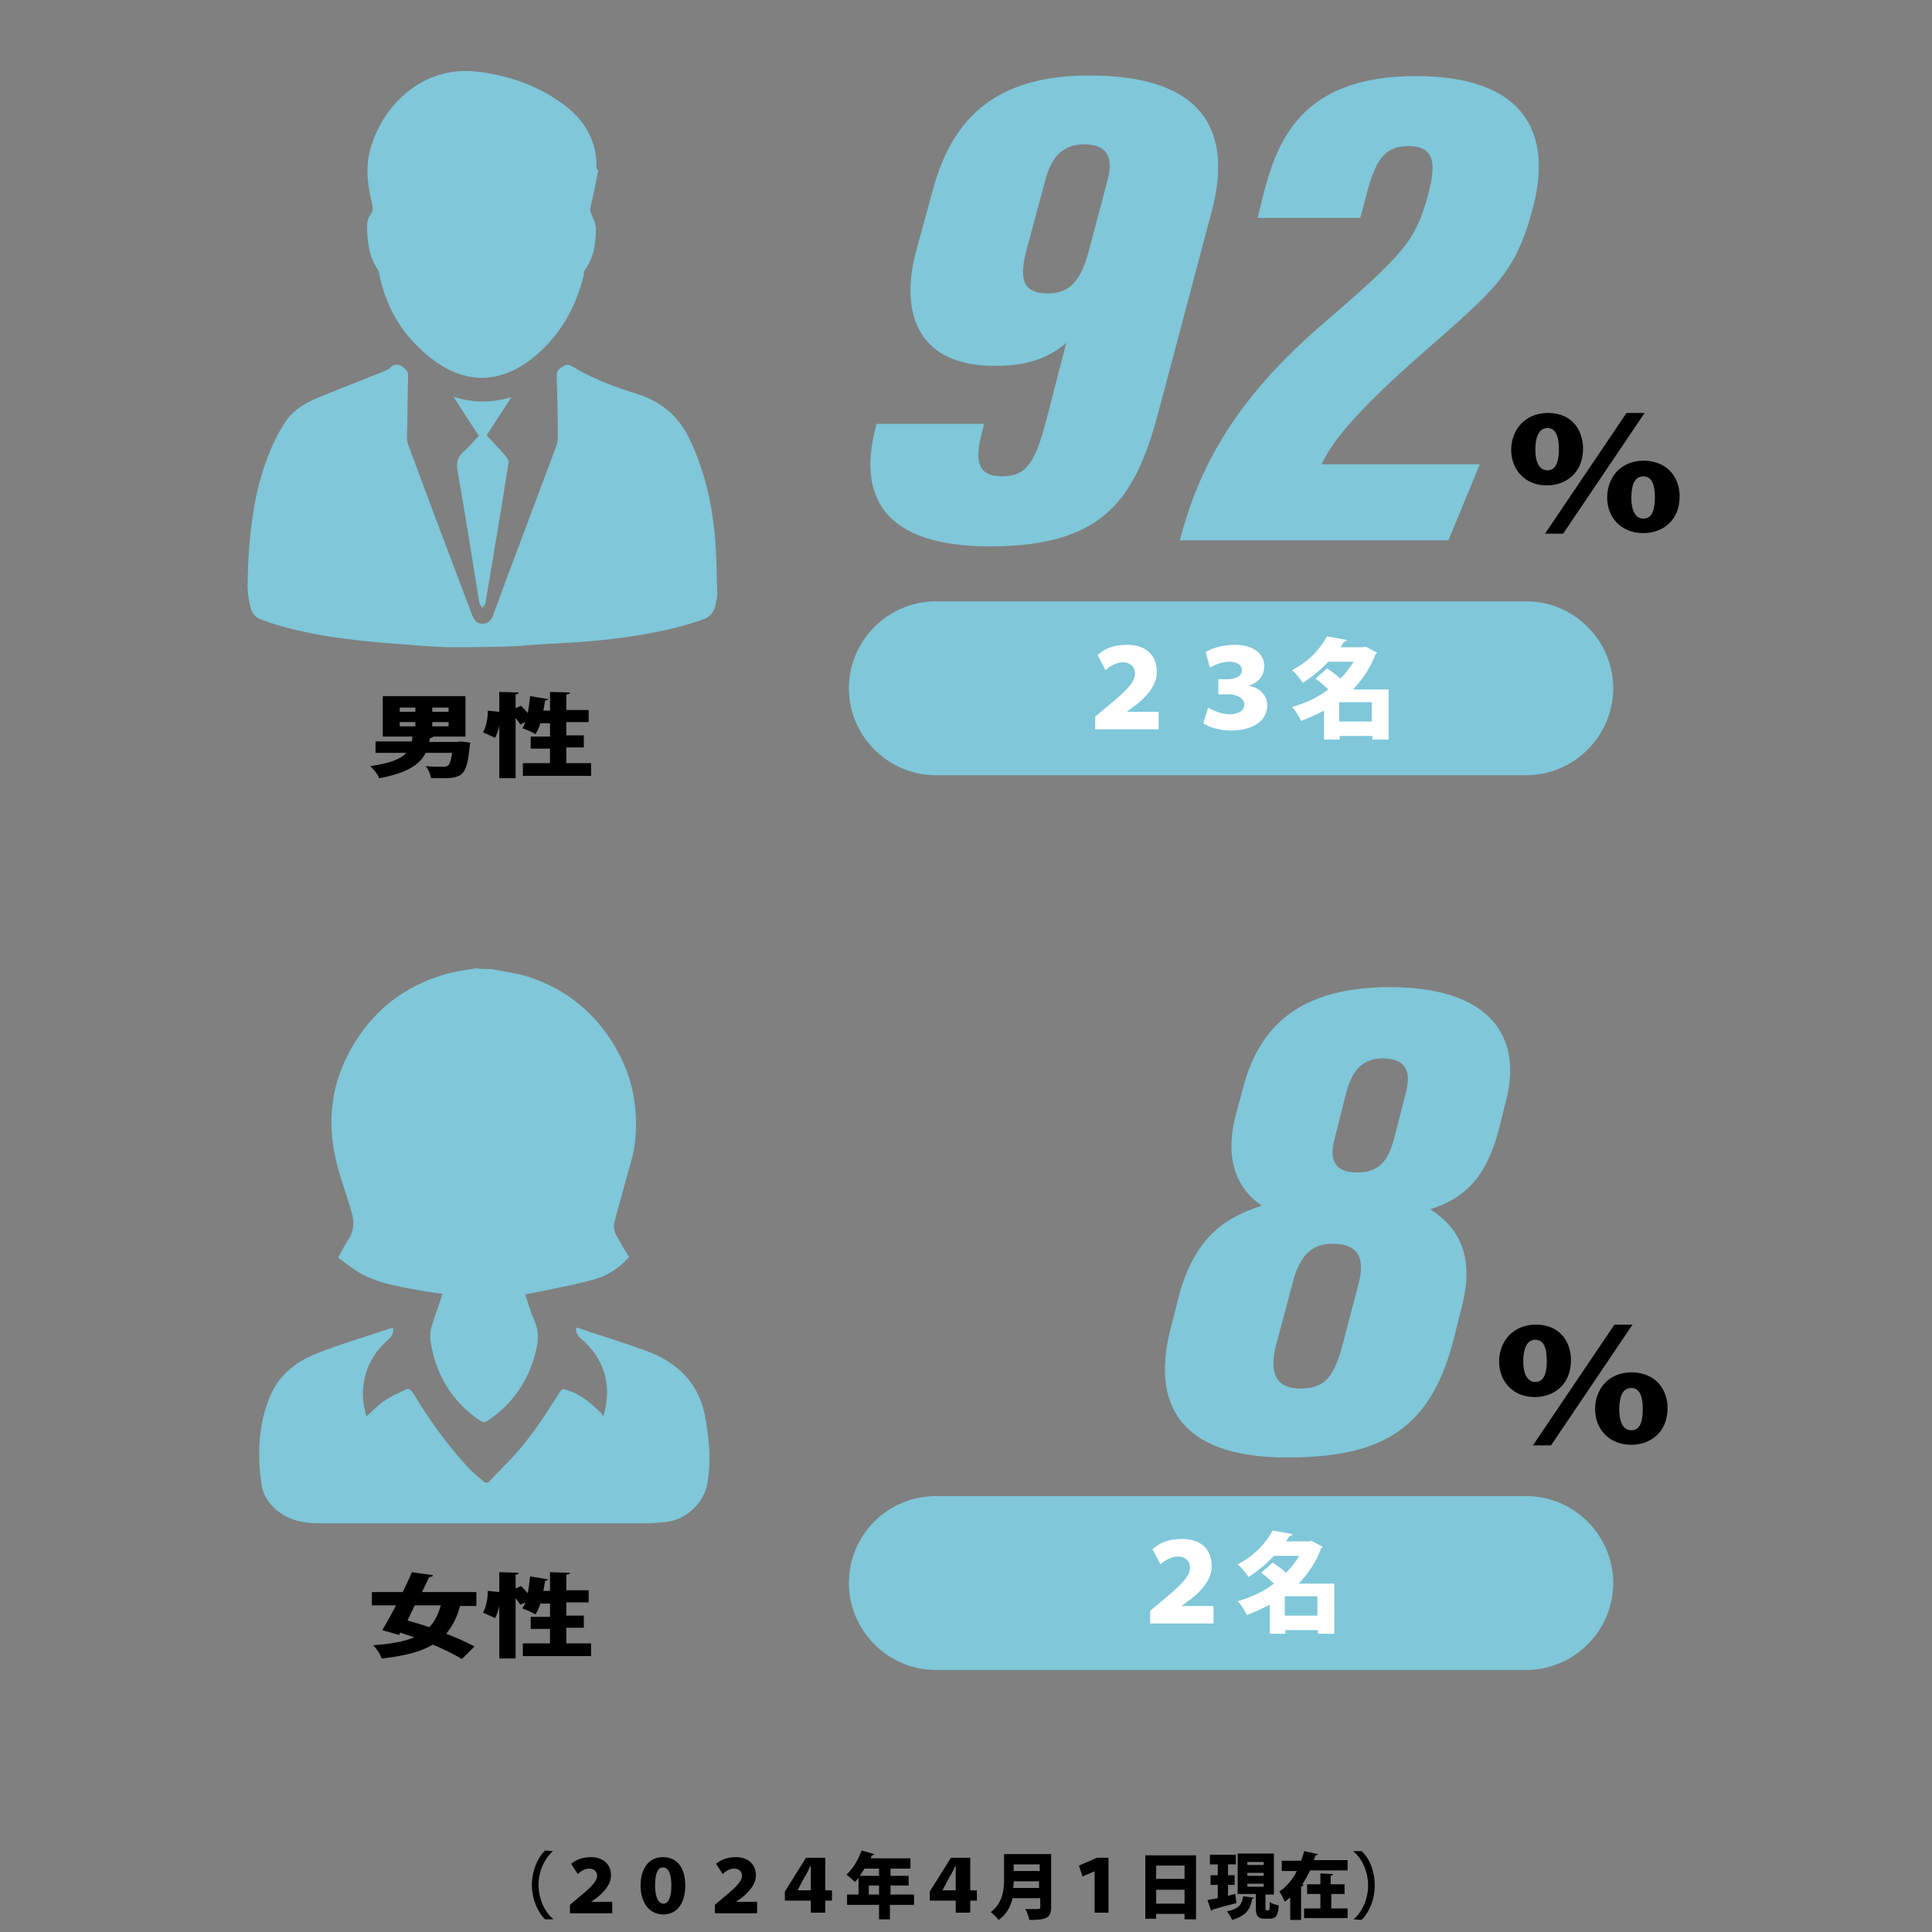
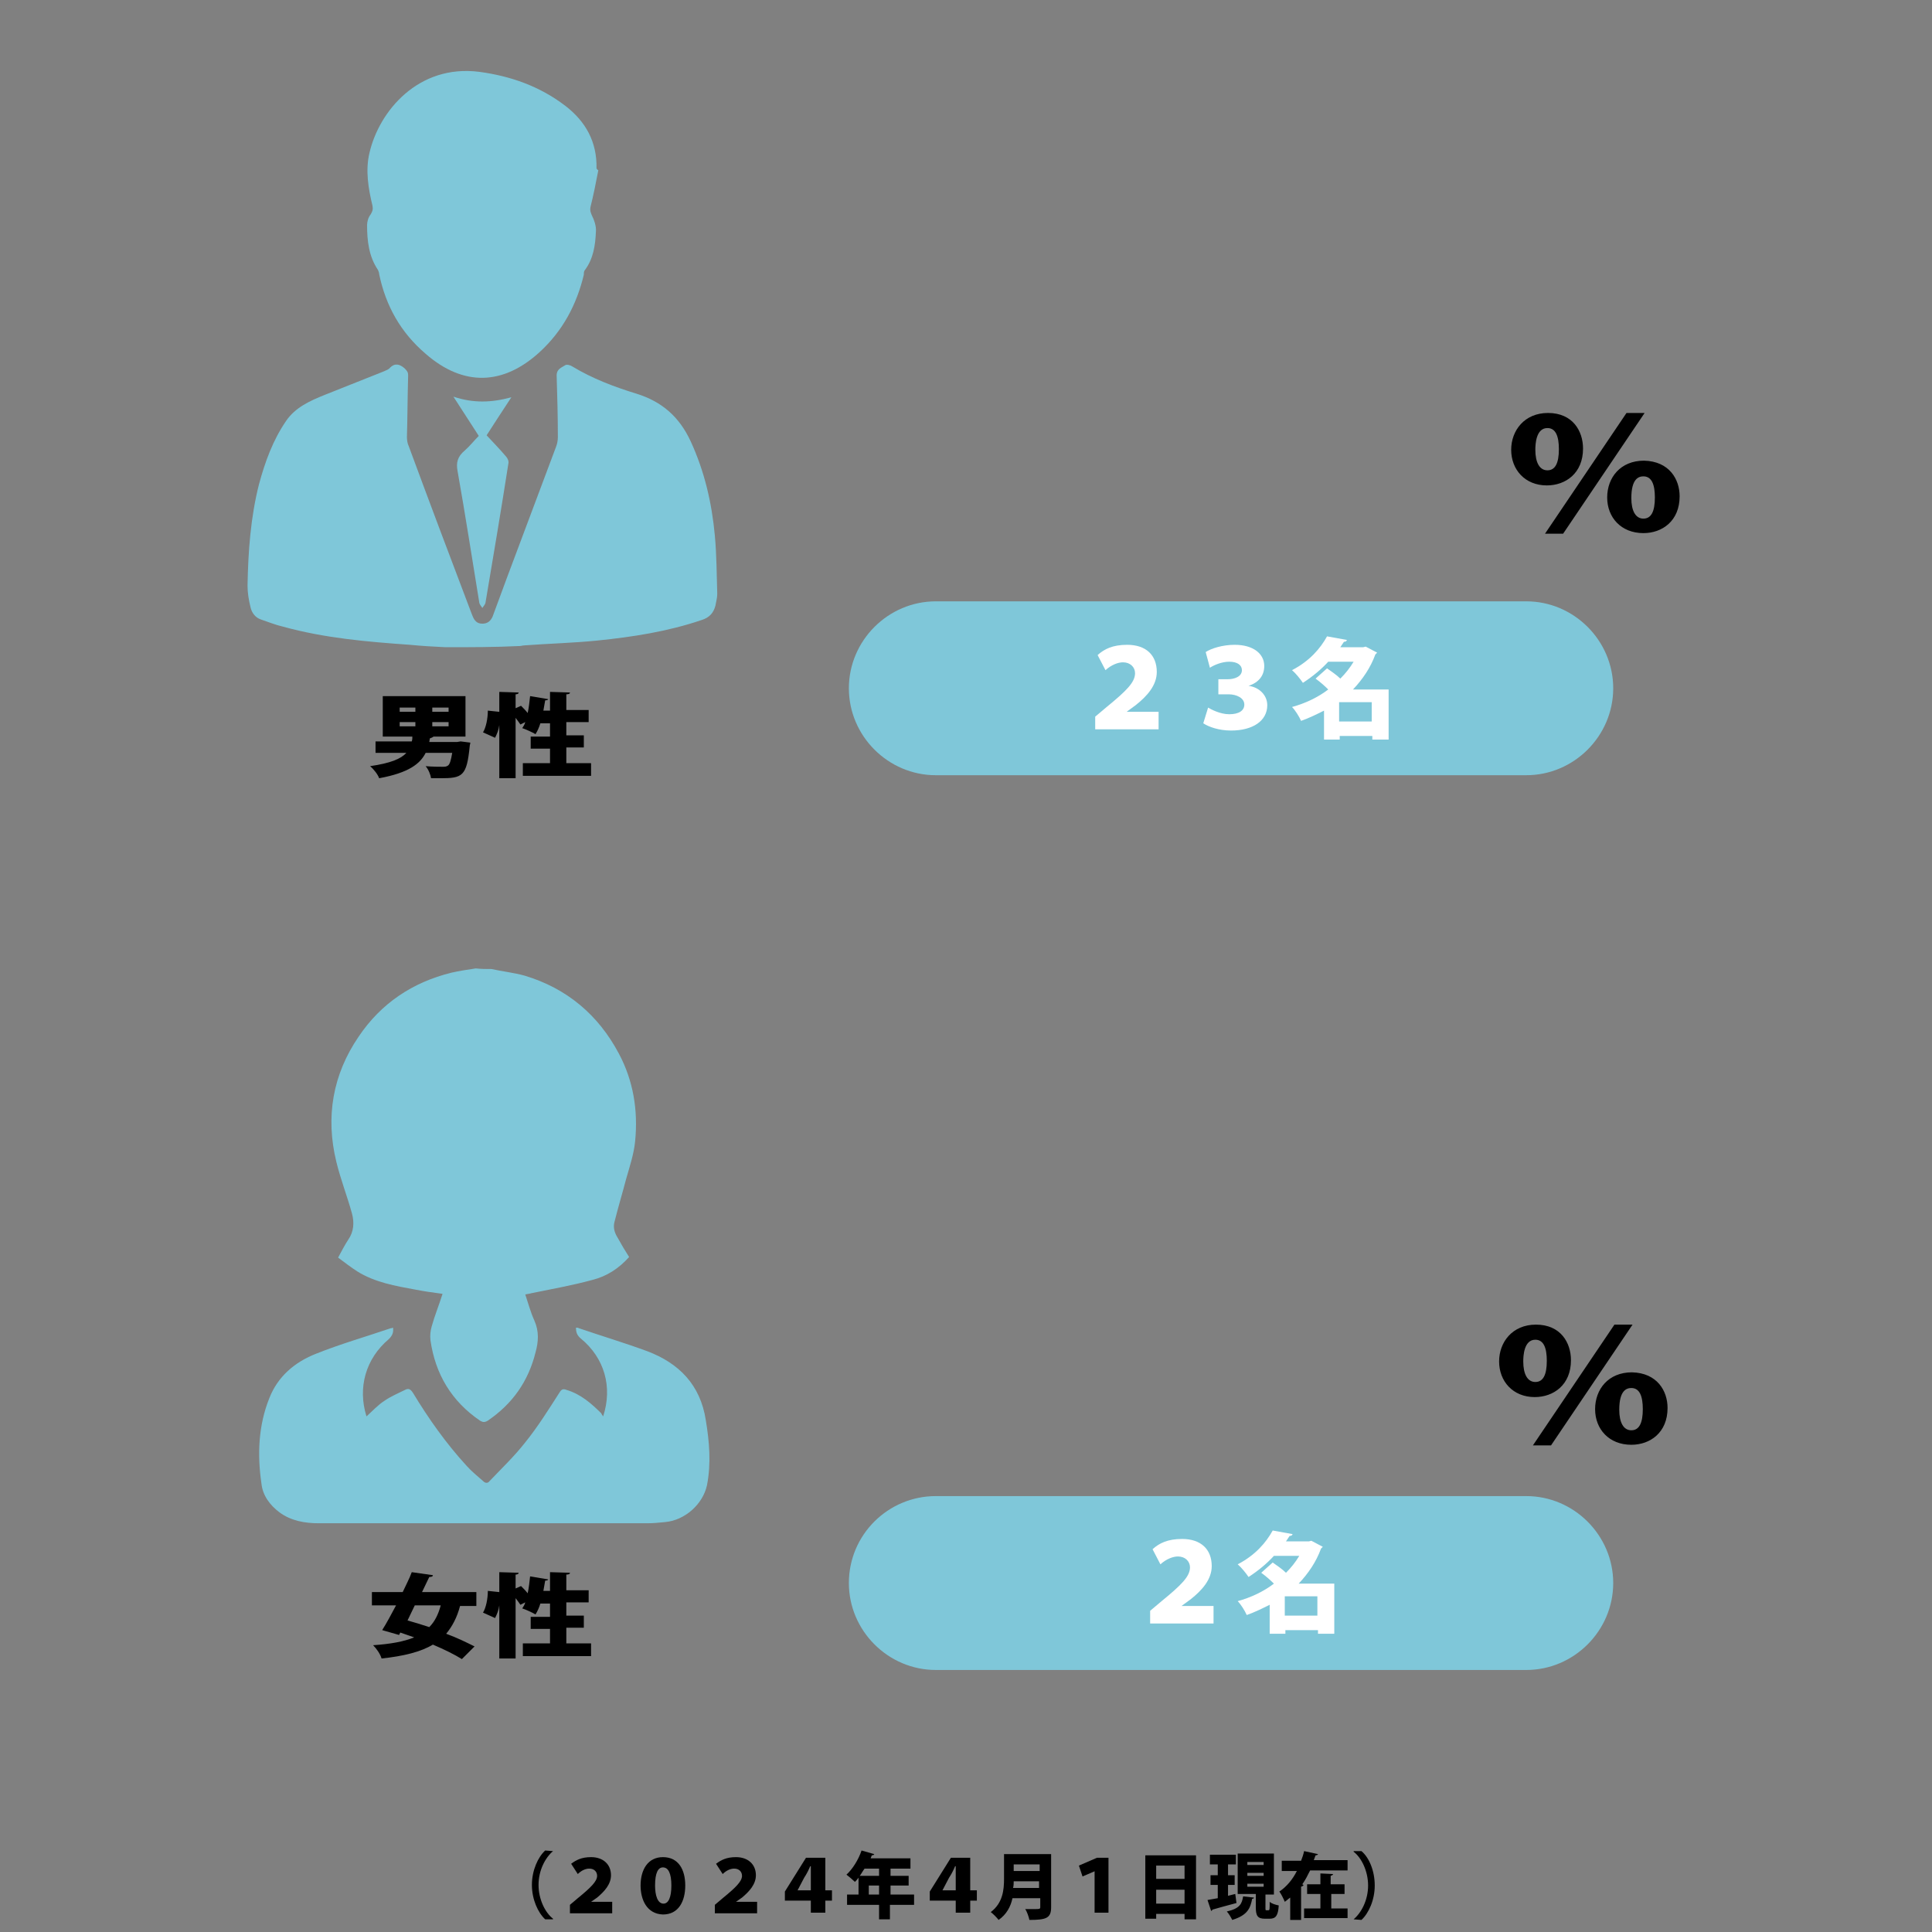
<svg xmlns="http://www.w3.org/2000/svg" version="1.1" id="レイヤー_1" x="0px" y="0px" viewBox="0 0 320 320" style="enable-background:new 0 0 320 320;" xml:space="preserve">
  <rect x="0" y="0" width="320" height="320" fill="#808080" stroke="none" />
  <style type="text/css">
	.st0{fill:#7FC7D9;}
	.st1{fill:#FFFFFF;}
</style>
  <g>
    <g>
      <g>
        <path class="st0" d="M73.8,107.2c-2-0.1-3.9-0.2-5.9-0.4c-7.1-0.5-14.1-1.1-21-3c-1.3-0.3-2.5-0.8-3.7-1.2     c-0.9-0.3-1.5-1.1-1.7-2c-0.3-1.2-0.5-2.4-0.5-3.6c0.1-5.6,0.5-11.3,1.9-16.8c1-3.7,2.3-7.3,4.5-10.5c1.5-2.2,3.9-3.3,6.4-4.3     c3.3-1.3,6.5-2.6,9.8-3.9c0.4-0.2,0.8-0.3,1-0.6c0.8-0.8,1.6-0.6,2.4,0.1c0.4,0.4,0.6,0.6,0.6,1.2c-0.1,3.4-0.1,6.8-0.2,10.2     c0,0.5,0.1,1.1,0.3,1.5c3.4,9.2,6.9,18.5,10.4,27.7c0.1,0.2,0.1,0.3,0.2,0.5c0.3,0.7,0.7,1.2,1.6,1.2c0.9,0,1.4-0.5,1.7-1.2     c0.8-2.2,1.6-4.3,2.4-6.5c2.7-7.2,5.4-14.4,8.1-21.6c0.2-0.5,0.3-1.1,0.3-1.6c0-3.4-0.1-6.8-0.2-10.2c0-1.1,0.8-1.3,1.4-1.7     c0.3-0.2,0.9,0,1.2,0.2c3.3,2,7,3.4,10.6,4.5c4.2,1.3,7.1,3.8,9,7.9c2.3,5,3.5,10.2,4,15.6c0.3,3.2,0.3,6.5,0.4,9.7     c0,0.6-0.2,1.3-0.3,1.9c-0.3,1.2-1,2-2.3,2.4c-5.6,1.9-11.4,2.8-17.3,3.4c-4,0.4-8.1,0.5-12.1,0.8c-0.2,0-0.5,0.1-0.7,0.1     C82,107.2,77.9,107.2,73.8,107.2z" />
        <path class="st0" d="M99.1,28.2c-0.4,2.1-0.8,4.1-1.3,6.1c-0.1,0.5,0,0.8,0.2,1.3c0.4,0.8,0.8,1.9,0.7,2.8     c-0.1,2.2-0.4,4.4-1.8,6.3c-0.2,0.2-0.2,0.5-0.2,0.8c-1.2,5-3.5,9.3-7.3,12.8c-6,5.5-12.6,5.8-18.9,0.3     c-4.1-3.5-6.6-7.9-7.7-13.2c0-0.2-0.1-0.5-0.2-0.7c-1.5-2.2-1.8-4.8-1.8-7.4c0-0.6,0.2-1.3,0.6-1.8c0.3-0.5,0.4-0.8,0.3-1.4     c-0.7-2.9-1.2-5.9-0.5-8.8c1.6-6.9,8.1-14.7,18.2-13.4c5.2,0.7,10,2.4,14.2,5.6c3.4,2.6,5.3,6,5.2,10.4     C99,28.2,99.1,28.2,99.1,28.2z" />
        <path class="st0" d="M79.3,72.2c-1.3-2-2.7-4.2-4.2-6.5c3.3,1.1,6.3,1,9.6,0.1c-1.5,2.3-2.9,4.4-4.1,6.3c1.1,1.2,2.2,2.3,3.2,3.5     c0.3,0.3,0.5,0.8,0.4,1.2c-1.2,7.7-2.5,15.4-3.8,23.1c-0.1,0.3-0.4,0.6-0.5,0.8c-0.2-0.3-0.4-0.5-0.5-0.8     c-1.2-7.3-2.3-14.5-3.6-21.8c-0.3-1.5,0-2.5,1.2-3.5C77.8,73.9,78.5,73,79.3,72.2z" />
      </g>
    </g>
    <g>
      <path class="st0" d="M81.4,160.5c1.8,0.4,3.7,0.6,5.5,1.1c7,2.1,12.2,6.5,15.6,12.9c2.4,4.5,3.2,9.4,2.7,14.5    c-0.2,2.1-0.9,4.2-1.5,6.3c-0.6,2.3-1.3,4.6-1.9,7c-0.3,1,0,1.9,0.5,2.7c0.6,1.1,1.2,2.1,1.9,3.2c-1.7,1.9-3.7,3.2-6.1,3.8    c-3.3,0.9-6.7,1.5-10.1,2.2c-0.3,0.1-0.6,0.1-1,0.2c0.5,1.5,0.9,3,1.5,4.3c0.8,1.8,0.7,3.5,0.2,5.3c-1.2,4.8-3.8,8.5-7.9,11.3    c-0.5,0.3-0.8,0.3-1.3,0c-4.7-3.2-7.4-7.7-8.2-13.3c-0.1-0.8,0-1.6,0.2-2.3c0.5-1.8,1.2-3.5,1.8-5.4c-1.5-0.2-3-0.4-4.5-0.7    c-3.3-0.6-6.7-1.2-9.6-3c-1.1-0.7-2.1-1.5-3.2-2.3c0.6-1.1,1.1-2.1,1.7-3c0.9-1.3,1-2.8,0.6-4.3c-0.8-2.9-1.9-5.7-2.6-8.6    c-1.8-7.4-0.6-14.4,3.7-20.7c3.7-5.5,8.9-9,15.4-10.6c1.3-0.3,2.7-0.5,4-0.7C79.7,160.5,80.5,160.5,81.4,160.5z" />
      <path class="st0" d="M99.9,234.6c1.6-4.9,0.2-9.7-3.7-12.9c-0.6-0.5-0.8-1-0.8-1.8c0.2,0,0.3,0,0.5,0.1c3.8,1.3,7.5,2.4,11.3,3.8    c5.3,2,8.8,5.6,9.7,11.4c0.6,3.6,0.9,7.2,0.2,10.8c-0.7,3.2-3.7,5.8-6.9,6.1c-1,0.1-2,0.2-3,0.2c-18.1,0-36.3,0-54.4,0    c-2.3,0-4.6-0.4-6.5-1.8c-1.6-1.2-2.8-2.8-3-4.8c-0.7-4.8-0.5-9.6,1.3-14.1c1.4-3.6,4.2-6,7.8-7.4c4-1.6,8.2-2.8,12.3-4.2    c0.1,0,0.2,0,0.4-0.1c0.1,0.8-0.1,1.3-0.7,1.9c-3.8,3.2-5.2,8-3.7,12.8c1-0.9,1.9-1.9,3-2.6c1-0.7,2.2-1.2,3.4-1.8    c0.6-0.3,0.9-0.1,1.3,0.5c2.6,4.3,5.5,8.4,8.9,12.1c0.8,0.9,1.8,1.7,2.7,2.5c0.4,0.4,0.8,0.4,1.1,0c2-2.1,4.1-4.1,5.9-6.4    c2.1-2.6,3.9-5.5,5.7-8.3c0.3-0.5,0.6-0.6,1.1-0.4c2.4,0.7,4.2,2.3,5.9,4C99.5,234,99.6,234.2,99.9,234.6z" />
    </g>
    <g>
      <path d="M76.3,122.8l1.6,0.2c0,0.2-0.1,0.4-0.1,0.6c-0.5,5-1.2,5.3-4.9,5.3c-0.5,0-1,0-1.5,0c-0.1-0.6-0.4-1.4-0.9-2    c1.1,0.1,2.3,0.1,2.8,0.1c0.4,0,0.6,0,0.9-0.2c0.3-0.2,0.5-0.9,0.7-2.1h-4.4c-0.9,1.8-2.8,3.3-7.7,4.2c-0.2-0.6-0.9-1.5-1.5-2    c3.4-0.5,5.1-1.2,6-2.2h-5.1v-1.9h6c0.1-0.3,0.1-0.5,0.1-0.8h-4.9v-6.7h13.7v6.7h-5.3c-0.1,0.1-0.3,0.2-0.6,0.3l-0.1,0.6h4.6    L76.3,122.8z M66.2,117.2v0.7h2.6v-0.7H66.2z M66.2,119.6v0.7h2.6v-0.7H66.2z M74.3,117.9v-0.7h-2.7v0.7H74.3z M74.3,120.3v-0.7    h-2.7v0.7H74.3z" />
      <path d="M93.8,126.4h4.1v2.1H86.6v-2.1h4.5V124h-3.2v-2h3.2v-2.2h-1.6c-0.2,0.7-0.5,1.3-0.8,1.8c-0.5-0.3-1.6-0.8-2.2-1    c0.2-0.3,0.4-0.6,0.5-1l-0.8,0.4c-0.2-0.3-0.5-0.7-0.8-1.1v10h-2.7v-8.8h0c-0.1,0.8-0.4,1.5-0.7,2.1l-2-0.9    c0.5-0.8,0.8-2.3,0.8-3.6l1.9,0.2v-3.3l3.2,0.1c0,0.2-0.2,0.3-0.5,0.3v2.3l0.9-0.4c0.4,0.4,0.8,0.8,1.1,1.2    c0.2-0.9,0.3-1.9,0.4-2.8l3,0.5c0,0.1-0.2,0.2-0.5,0.2c-0.1,0.6-0.2,1.1-0.3,1.7h1.1v-3.1l3.3,0.1c0,0.2-0.2,0.3-0.6,0.3v2.6h3.7    v2h-3.7v2.2h2.9v2h-2.9V126.4z" />
    </g>
    <g>
      <path d="M78.9,266h-2.7c-0.5,1.9-1.3,3.4-2.3,4.6c1.9,0.7,3.5,1.5,4.7,2.1l-2.1,2.1c-1.1-0.7-2.9-1.6-4.8-2.4    c-2,1.2-4.8,1.9-8.5,2.3c-0.2-0.7-0.8-1.6-1.4-2.2c2.9-0.2,5.1-0.6,6.8-1.3c-0.8-0.3-1.5-0.5-2.3-0.8l-0.2,0.4l-2.8-0.8    c0.7-1.1,1.5-2.6,2.3-4.1h-4v-2.2h5.1c0.5-1.1,1.1-2.2,1.5-3.3l3.5,0.5c0,0.2-0.2,0.3-0.6,0.3c-0.4,0.8-0.8,1.7-1.2,2.5h9V266z     M67.5,268.4c1.1,0.3,2.4,0.7,3.6,1.1c0.9-0.9,1.5-2.1,1.9-3.6h-4.3L67.5,268.4z" />
      <path d="M93.8,272.2h4.1v2.1H86.6v-2.1h4.5v-2.4h-3.2v-2h3.2v-2.2h-1.6c-0.2,0.7-0.5,1.3-0.8,1.8c-0.5-0.3-1.6-0.8-2.2-1    c0.2-0.3,0.4-0.6,0.5-1l-0.8,0.4c-0.2-0.3-0.5-0.7-0.8-1.1v10h-2.7v-8.8h0c-0.1,0.8-0.4,1.5-0.7,2.1l-2-0.9    c0.5-0.8,0.8-2.3,0.8-3.6l1.9,0.2v-3.3l3.2,0.1c0,0.2-0.2,0.3-0.5,0.3v2.3l0.9-0.4c0.4,0.4,0.8,0.8,1.1,1.2    c0.2-0.9,0.3-1.9,0.4-2.8l3,0.5c0,0.1-0.2,0.2-0.5,0.2c-0.1,0.6-0.2,1.1-0.3,1.7h1.1v-3.1l3.3,0.1c0,0.2-0.2,0.3-0.6,0.3v2.6h3.7    v2h-3.7v2.2h2.9v2h-2.9V272.2z" />
    </g>
    <g>
-       <path class="st0" d="M163,70.2l-0.5,2c-1,4.1-0.6,6.7,3.5,6.7c4.1,0,5.5-2.5,7.3-9.3l3.3-12.8c-3.6,3.1-7.6,3.8-11.9,3.8    c-12.2,0-15.8-8.1-13-18.9l2.8-10.2c3-11.1,9.6-19,25.9-19c18.7,0,23.9,8.9,20.3,22.5l-8.6,32.4c-3.8,14.5-8.5,23.1-28.1,23.1    c-20.2,0-21-10.8-19.2-18.7l0.4-1.6H163z M173.2,29.6l-3.2,11.9c-1.1,4.4-0.9,7.1,3.6,7.1c4.1,0,5.7-2.8,7-8l2.8-10.6    c0.9-3.3,0.6-6.1-4-6.1C176,24,174.2,26,173.2,29.6z" />
-       <path class="st0" d="M195.4,89.5l0.6-2.1c3.8-13.2,11.1-23.3,22.8-33.5C232.4,42.2,234.5,40,236.6,32c1.4-5.2,0.8-7.8-3.3-7.8    c-3.5,0-5.3,1.7-6.8,7.4l-1.2,4.5h-17l0.9-3.7c2.3-8.9,6.2-19.8,25.3-19.8c18.4,0,22.6,9.8,19.4,21.8c-3,11.4-6.5,13.7-20,25.6    c-8.6,7.7-13.2,12.9-15,16.9h26.2l-5.2,12.6H195.4z" />
-     </g>
+       </g>
    <g>
      <path d="M262.2,74.3c0,4.1-2.9,6.1-6,6.1c-3.6,0-5.9-2.6-5.9-5.9c0-3.2,2.2-6.1,6.1-6.1C260.5,68.4,262.2,71.4,262.2,74.3z     M254.3,74.5c0,2.1,0.7,3.4,2,3.4c1.3,0,1.9-1.2,1.9-3.5c0-2.1-0.5-3.5-1.9-3.5C254.4,70.9,254.3,73.6,254.3,74.5z M258.9,88.4h-3    l13.5-20h3L258.9,88.4z M278.2,82.2c0,4.1-2.9,6.1-6,6.1c-3.7,0-6-2.6-6-5.9c0-3.3,2.2-6.1,6.1-6.1    C276.5,76.4,278.2,79.4,278.2,82.2z M270.2,82.5c0,2.1,0.7,3.4,2,3.4c1.3,0,1.9-1.2,1.9-3.5c0-2.1-0.5-3.5-1.9-3.5    C271.4,78.9,270.2,79.3,270.2,82.5z" />
    </g>
    <g>
-       <path class="st0" d="M193.9,220l1.3-5.1c2.6-9.9,7.6-13.2,13.8-15.2c-3.7-2.5-6.4-7.1-4.3-15.1l1.3-4.8c3-11,10.6-16.3,24.3-16.3    c15.4,0,22.2,7.3,19.1,19l-1,4c-2.3,9.3-6.4,12.1-11.5,13.8c4.4,2.8,7.4,7.3,5.3,15.8l-1.4,5.6c-3.7,14.7-11.6,19.7-27.4,19.7    C197.4,241.5,190.2,234.4,193.9,220z M222.3,223l2.7-10.3c1.2-4.4-0.1-6.7-4.3-6.7c-3.5,0-5.5,2.1-6.6,6.5l-2.8,10.5    c-1.2,4.9,0.4,7,4.2,7C219,229.9,220.8,228.6,222.3,223z M223,180.9l-2,7.9c-0.8,3.1-0.1,5.4,3.8,5.4c3.5,0,5.1-1.8,6.1-5.6l2-7.8    c0.7-2.9,0.4-5.5-4-5.5C225.4,175.4,223.9,177.6,223,180.9z" />
-     </g>
+       </g>
    <g>
      <path d="M260.2,225.3c0,4.1-2.9,6.1-6,6.1c-3.6,0-5.9-2.6-5.9-5.9c0-3.2,2.2-6.1,6.1-6.1C258.5,219.4,260.2,222.4,260.2,225.3z     M252.3,225.5c0,2.1,0.7,3.4,2,3.4c1.3,0,1.9-1.2,1.9-3.5c0-2.1-0.5-3.5-1.9-3.5C252.4,221.9,252.3,224.6,252.3,225.5z     M256.9,239.4h-3l13.5-20h3L256.9,239.4z M276.2,233.2c0,4.1-2.9,6.1-6,6.1c-3.7,0-6-2.6-6-5.9c0-3.3,2.2-6.1,6.1-6.1    C274.5,227.4,276.2,230.4,276.2,233.2z M268.2,233.5c0,2.1,0.7,3.4,2,3.4c1.3,0,1.9-1.2,1.9-3.5c0-2.1-0.5-3.5-1.9-3.5    C269.4,229.9,268.2,230.3,268.2,233.5z" />
    </g>
    <path class="st0" d="M155,99.6h97.8c7.9,0,14.4,6.5,14.4,14.4v0c0,7.9-6.5,14.4-14.4,14.4H155c-7.9,0-14.4-6.5-14.4-14.4v0   C140.6,106.1,147.1,99.6,155,99.6z" />
    <g>
      <path class="st1" d="M181.8,108.5c1.1-1,2.5-1.7,4.9-1.7c3.1,0,4.9,1.7,4.9,4.5c0,2.2-1.6,4-3.5,5.5l-1.5,1.1v0h5.3v2.9h-10.5    v-2.1l1.9-1.6c3.3-2.7,4.7-4.1,4.7-5.6c0-1-0.8-1.8-2-1.8c-0.8,0-1.9,0.4-2.9,1.3L181.8,108.5z" />
      <path class="st1" d="M199.7,108c0.9-0.6,2.8-1.2,4.8-1.2c3.1,0,4.9,1.5,4.9,3.5c0,1.5-0.8,2.7-2.6,3.3v0c1.7,0.2,3.1,1.5,3.1,3.2    c0,2.6-2.4,4.2-6,4.2c-2,0-3.7-0.6-4.6-1.2l0.8-2.6c0.5,0.3,2,1.1,3.5,1.1c1.6,0,2.5-0.6,2.5-1.6c0-1.1-1.3-1.7-2.6-1.7h-1.7v-2.5    h1.6c1,0,2.3-0.4,2.3-1.5c0-0.8-0.7-1.4-2.1-1.4c-1.3,0-2.6,0.6-3.2,1L199.7,108z" />
      <path class="st1" d="M230,114.1v8.4h-2.7v-0.6h-5.4v0.6h-2.6v-4.8c-1.2,0.6-2.4,1.2-3.8,1.7c-0.3-0.7-1-1.8-1.5-2.3    c2.2-0.6,4.3-1.6,6-2.9c-0.6-0.6-1.4-1.3-2.1-1.8l1.9-1.7c0.7,0.5,1.6,1.1,2.2,1.7c0.9-0.9,1.6-1.8,2.2-2.8h-4.2    c-1.1,1.2-2.5,2.4-4.2,3.5c-0.4-0.6-1.2-1.6-1.8-2.1c2.9-1.5,4.7-3.6,5.8-5.6l3.3,0.6c-0.1,0.2-0.2,0.3-0.5,0.3l-0.6,0.9h3.8    l0.4-0.1l1.9,1c-0.1,0.1-0.2,0.2-0.3,0.3c-0.8,2.2-2.1,4.1-3.7,5.8H230z M221.8,119.5h5.4v-3.2h-5.4V119.5z" />
    </g>
    <path class="st0" d="M155,247.8h97.8c7.9,0,14.4,6.5,14.4,14.4v0c0,7.9-6.5,14.4-14.4,14.4H155c-7.9,0-14.4-6.5-14.4-14.4v0   C140.6,254.2,147.1,247.8,155,247.8z" />
    <g>
      <path class="st1" d="M190.9,256.6c1.1-1,2.5-1.7,4.9-1.7c3.1,0,4.9,1.7,4.9,4.5c0,2.2-1.6,4-3.5,5.5l-1.5,1.1v0h5.3v2.9h-10.5    v-2.1l1.9-1.6c3.3-2.7,4.7-4.1,4.7-5.6c0-1-0.8-1.8-2-1.8c-0.8,0-1.9,0.4-2.9,1.3L190.9,256.6z" />
      <path class="st1" d="M221,262.2v8.4h-2.7V270h-5.4v0.6h-2.6v-4.8c-1.2,0.6-2.4,1.2-3.8,1.7c-0.3-0.7-1-1.8-1.5-2.3    c2.2-0.6,4.3-1.6,6-2.9c-0.6-0.6-1.4-1.3-2.1-1.8l1.9-1.7c0.7,0.5,1.6,1.1,2.2,1.7c0.9-0.9,1.6-1.8,2.2-2.8h-4.2    c-1.1,1.2-2.5,2.4-4.2,3.5c-0.4-0.6-1.2-1.6-1.8-2.1c2.9-1.5,4.7-3.6,5.8-5.6l3.3,0.6c-0.1,0.2-0.2,0.3-0.5,0.3l-0.6,0.9h3.8    l0.4-0.1l1.9,1c-0.1,0.1-0.2,0.2-0.3,0.3c-0.8,2.2-2.1,4.1-3.7,5.8H221z M212.8,267.6h5.4v-3.2h-5.4V267.6z" />
    </g>
    <g>
      <path d="M91.6,306.6c-1.3,1.1-2.4,3.2-2.4,5.6c0,2.4,1.1,4.6,2.4,5.6v0.1h-1.3c-1.2-1.1-2.2-3.3-2.2-5.7s1-4.6,2.2-5.7L91.6,306.6    L91.6,306.6z" />
      <path d="M94.6,308.7c0.8-0.6,1.7-1.1,3.3-1.1c2,0,3.3,1.2,3.3,3c0,1.5-1.1,2.7-2.3,3.7l-1,0.7v0h3.5v1.9h-7v-1.4l1.3-1.1    c2.2-1.8,3.2-2.8,3.2-3.7c0-0.7-0.5-1.2-1.3-1.2c-0.6,0-1.3,0.3-1.9,0.9L94.6,308.7z" />
      <path d="M106.1,312.3c0-2.6,1.2-4.7,3.7-4.7c2.6,0,3.7,2.1,3.7,4.7c0,2.6-1.1,4.8-3.7,4.8C107.1,317,106.1,314.6,106.1,312.3z     M108.5,312.3c0,1.6,0.4,3,1.4,3c0.8,0,1.3-1,1.3-3c0-2-0.5-3-1.4-3C109,309.3,108.5,310.2,108.5,312.3L108.5,312.3z" />
      <path d="M118.6,308.7c0.8-0.6,1.7-1.1,3.3-1.1c2,0,3.3,1.2,3.3,3c0,1.5-1.1,2.7-2.3,3.7l-1,0.7v0h3.5v1.9h-7v-1.4l1.3-1.1    c2.2-1.8,3.2-2.8,3.2-3.7c0-0.7-0.5-1.2-1.3-1.2c-0.6,0-1.3,0.3-1.9,0.9L118.6,308.7z" />
      <path d="M134.3,316.8v-2H130v-1.5l3.5-5.6h3.2v5.4h1.1v1.7h-1.1v2H134.3z M134.3,313.1V311c0-0.6,0-1.2,0-1.9h-0.1    c-0.3,0.7-0.6,1.3-1,1.9l-1.1,2.1H134.3z" />
      <path d="M151.4,313.8v1.7h-4v2.4h-1.8v-2.4h-5.3v-1.7h1.9V311c-0.2,0.3-0.4,0.5-0.6,0.7c-0.3-0.3-1-0.9-1.4-1.2c1-0.9,2-2.5,2.5-4    l2.1,0.6c0,0.1-0.2,0.2-0.4,0.2c-0.1,0.2-0.1,0.3-0.2,0.5h6.6v1.7h-3.3v1.2h3v1.6h-3v1.5H151.4z M145.6,309.5h-2.4    c-0.3,0.4-0.5,0.8-0.8,1.2h3.2V309.5z M143.9,313.8h1.7v-1.5h-1.7V313.8z" />
      <path d="M158.3,316.8v-2H154v-1.5l3.5-5.6h3.2v5.4h1.1v1.7h-1.1v2H158.3z M158.3,313.1V311c0-0.6,0-1.2,0-1.9h-0.1    c-0.3,0.7-0.6,1.3-1,1.9l-1.1,2.1H158.3z" />
      <path d="M174.1,307.1v8.8c0,1.8-0.8,2.1-3.6,2.1c-0.1-0.5-0.4-1.4-0.7-1.8c0.6,0,1.2,0,1.7,0c0.6,0,0.8,0,0.8-0.3v-1.5h-4.6    c-0.3,1.4-1,2.7-2.3,3.6c-0.3-0.4-0.9-1-1.3-1.3c2-1.5,2.2-3.7,2.2-5.5v-4.1H174.1z M167.9,311.6c0,0.3,0,0.7-0.1,1.1h4.3v-1.1    H167.9z M172.2,308.8h-4.3v1.1h4.3V308.8z" />
      <path d="M181.4,309.9L181.4,309.9l-2.1,0.9l-0.6-1.8l3-1.3h1.9v9.1h-2.3V309.9z" />
      <path d="M189.7,307.3h8.4v10.6h-1.9V317h-4.7v0.8h-1.8V307.3z M196.2,309h-4.7v2.2h4.7V309z M191.5,315.3h4.7V313h-4.7V315.3z" />
      <path d="M204.6,313.7l0.2,1.5c-1.5,0.4-3,0.8-4,1.1c0,0.1-0.1,0.2-0.2,0.2l-0.6-1.8l1.7-0.3v-2.2h-1.2v-1.6h1.2v-1.8h-1.3v-1.6    h4.3v1.6h-1.3v1.8h1.1v1.6h-1.1v1.8L204.6,313.7z M207.7,314.3c0,0.1-0.1,0.2-0.3,0.2c-0.3,1.5-0.7,2.7-3.3,3.5    c-0.2-0.4-0.6-1.1-0.9-1.4c2.2-0.5,2.5-1.3,2.7-2.5L207.7,314.3z M209.6,316c0,0.4,0,0.4,0.2,0.4h0.3c0.2,0,0.2-0.2,0.2-1.4    c0.3,0.3,1,0.5,1.5,0.6c-0.1,1.7-0.5,2.2-1.5,2.2h-0.8c-1.2,0-1.5-0.5-1.5-1.9v-2.2h-3V307h6v6.8h-1.4V316z M206.6,308.4v0.5h2.7    v-0.5H206.6z M206.6,310.2v0.5h2.7v-0.5H206.6z M206.6,312v0.5h2.7V312H206.6z" />
      <path d="M218.3,307.1c0,0.1-0.2,0.2-0.4,0.2c-0.1,0.3-0.2,0.5-0.3,0.8h5.6v1.7H217c-0.4,0.8-0.8,1.6-1.3,2.3l0.2,0.1    c0,0.1-0.1,0.2-0.4,0.3v5.5h-1.8v-3.7c-0.3,0.2-0.6,0.5-0.9,0.7c-0.2-0.5-0.6-1.3-0.9-1.7c1.2-0.8,2.2-2,2.9-3.4h-2.5v-1.7h3.2    c0.2-0.5,0.4-1.1,0.5-1.6L218.3,307.1z M220.5,313.7v2.4h2.7v1.6H216v-1.6h2.7v-2.4h-2.2v-1.6h2.2v-1.8l2.1,0.1    c0,0.1-0.1,0.2-0.4,0.3v1.4h2.3v1.6H220.5z" />
      <path d="M224.2,317.9c1.3-1.1,2.4-3.2,2.4-5.6c0-2.4-1.1-4.6-2.4-5.6v-0.1h1.3c1.3,1.1,2.2,3.3,2.2,5.7s-1,4.6-2.2,5.7    L224.2,317.9L224.2,317.9z" />
    </g>
  </g>
</svg>